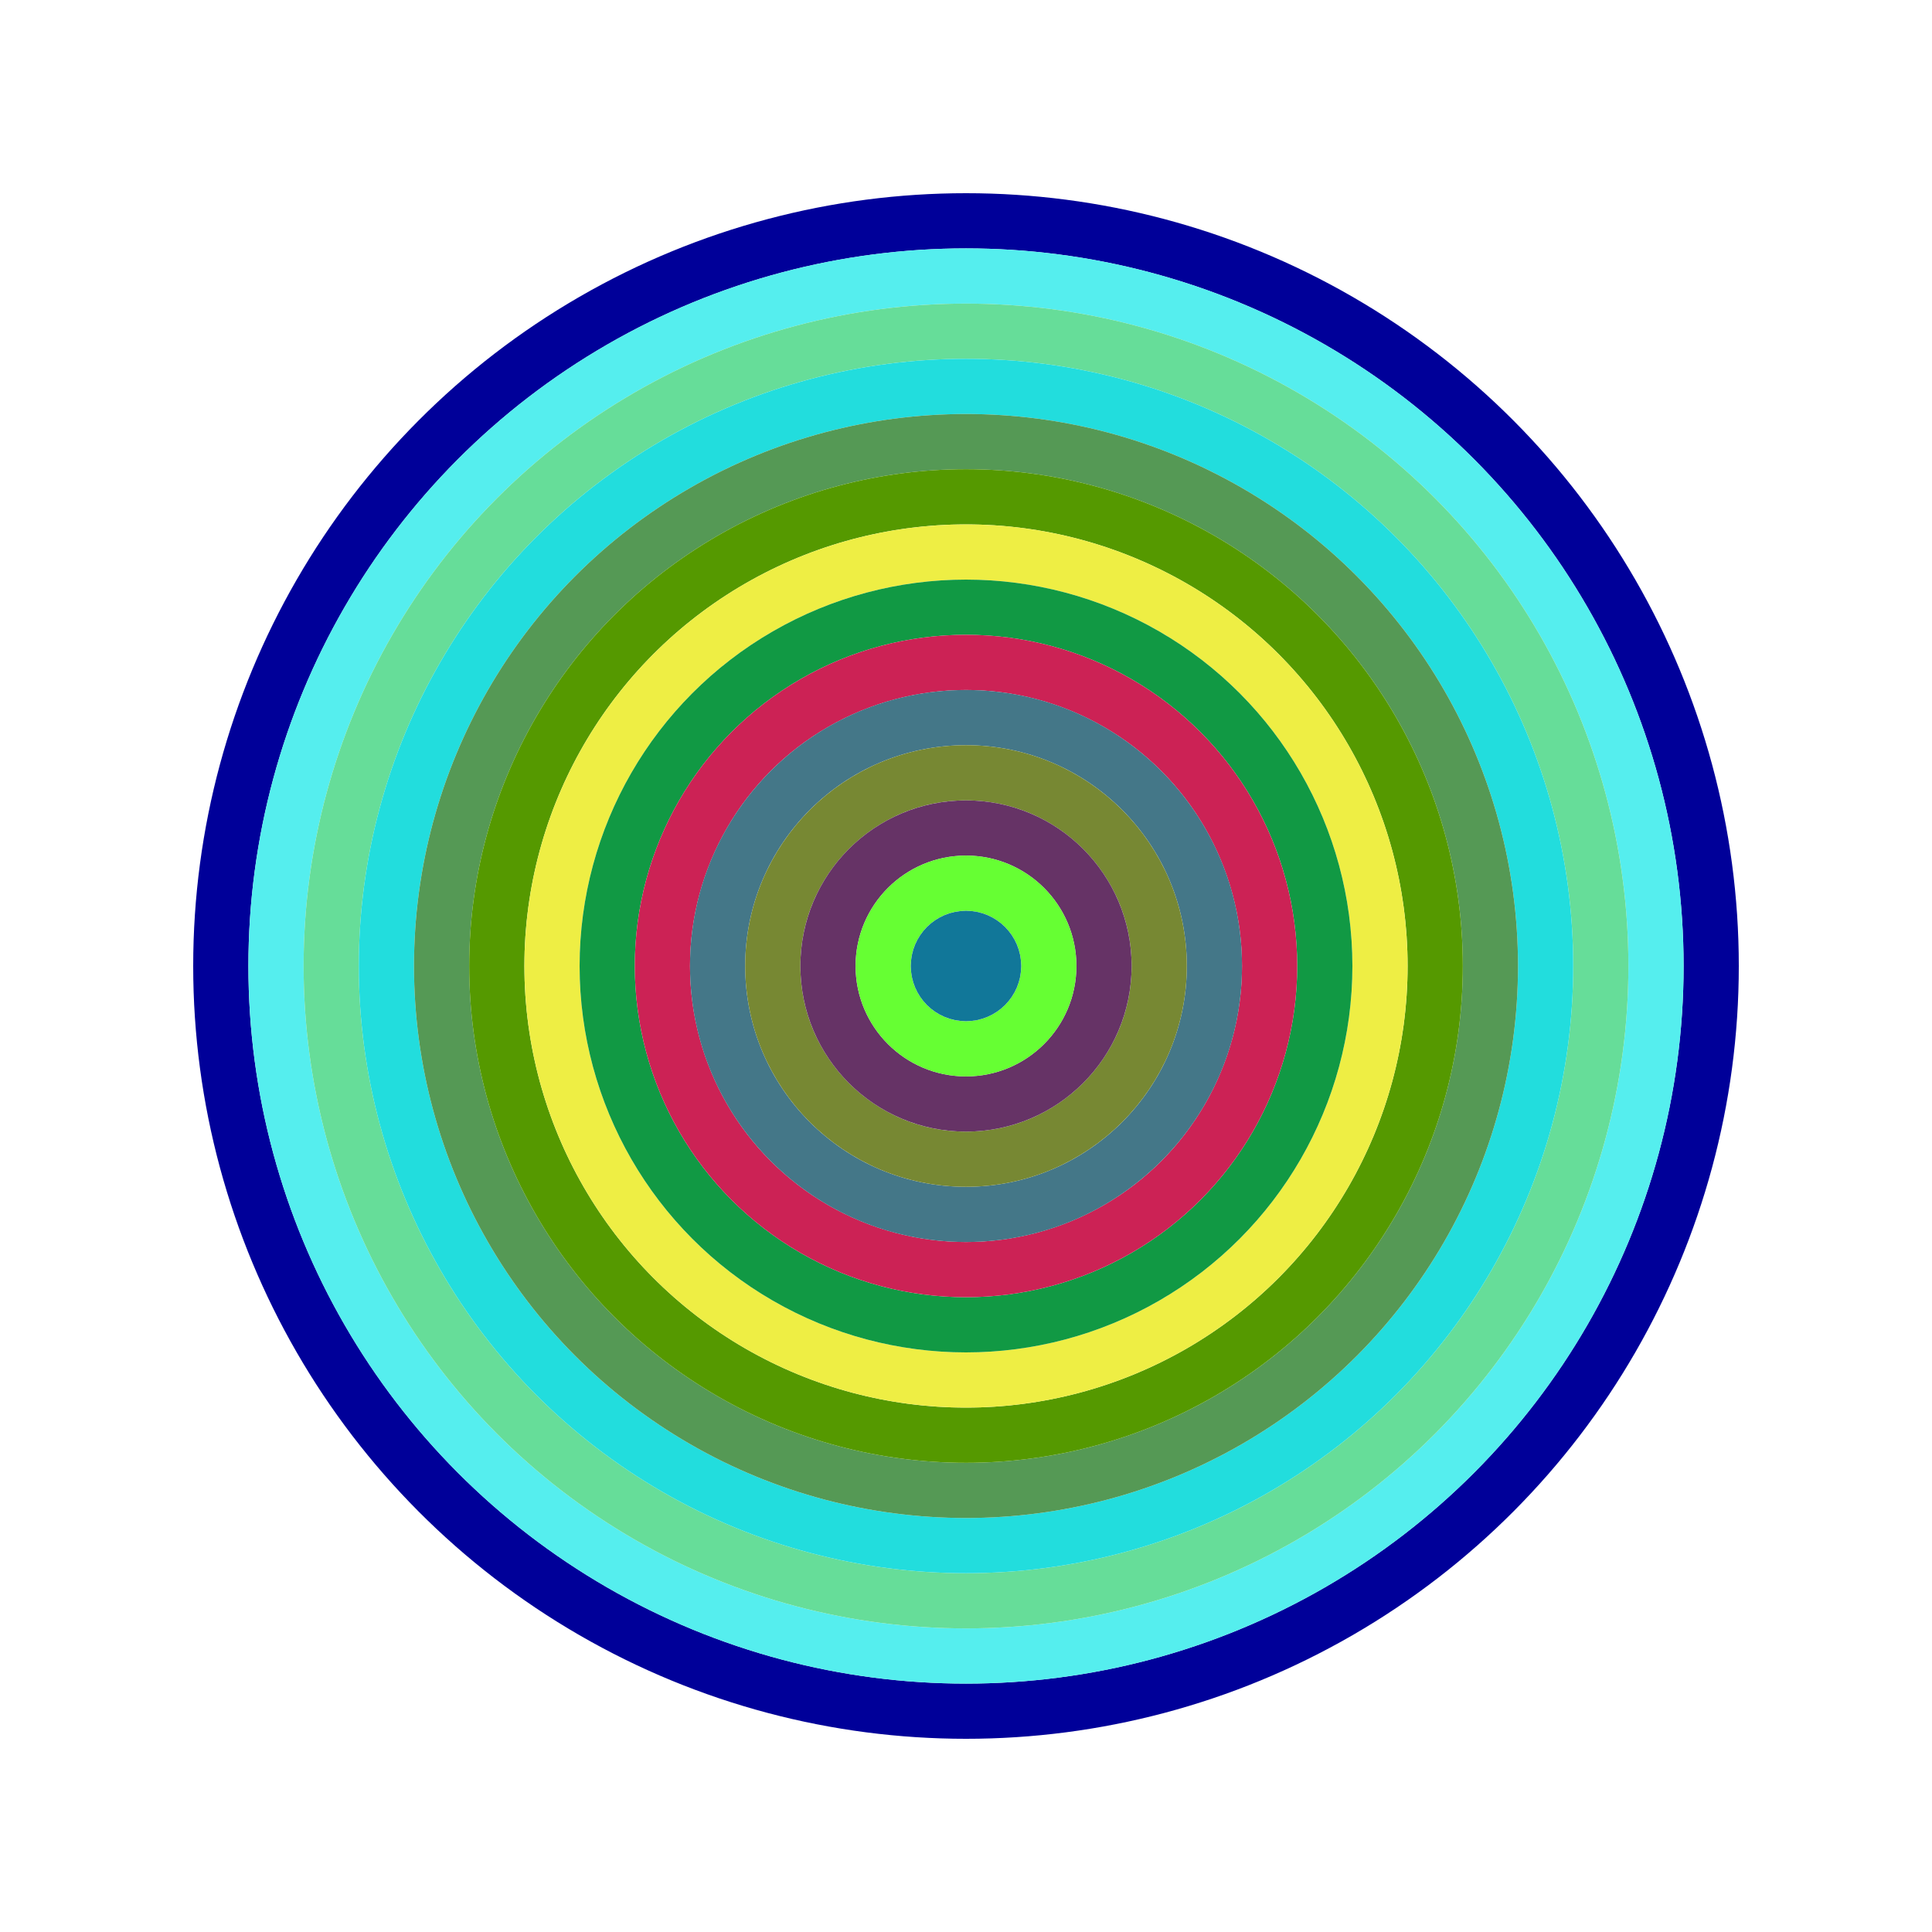
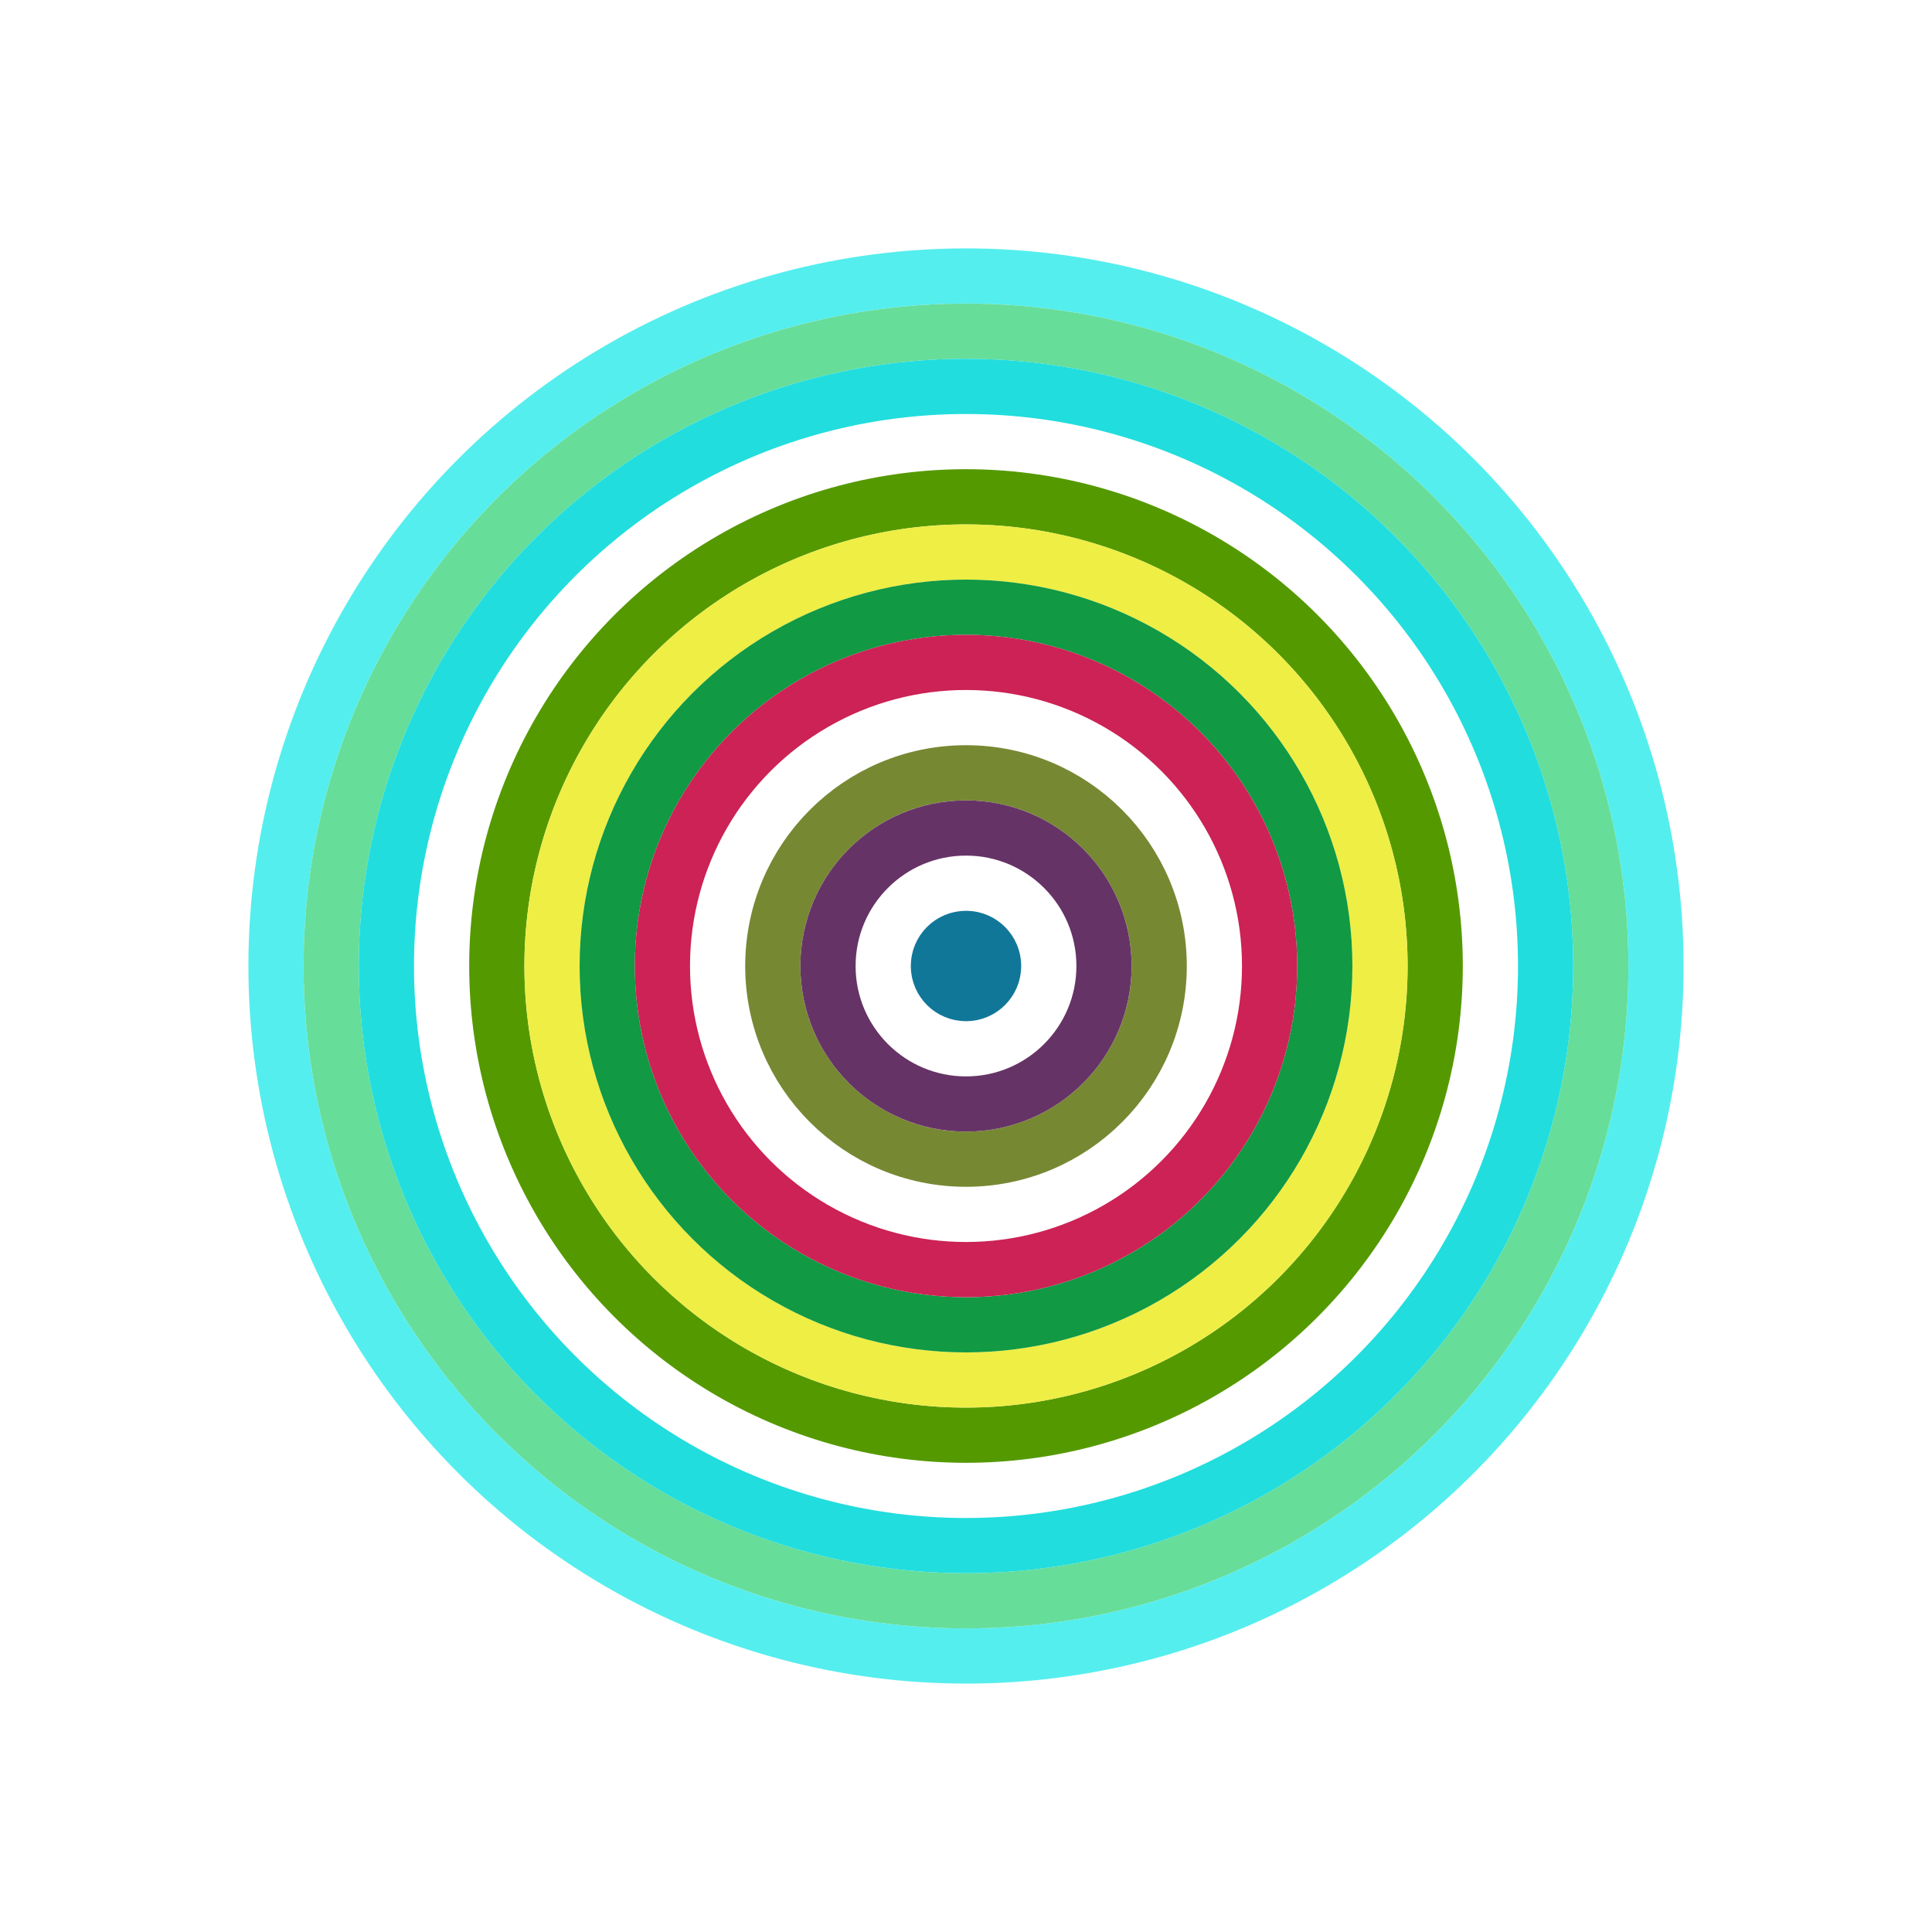
<svg xmlns="http://www.w3.org/2000/svg" id="0x95Ee6D92DD595590Ee4194C254787836366F3179" viewBox="0 0 700 700">
  <style>.a{stroke-width:20;}</style>
  <g class="a" fill="none">
-     <circle cx="350" cy="350" r="270" stroke="#009" />
    <circle cx="350" cy="350" r="250" stroke="#5Ee" />
    <circle cx="350" cy="350" r="230" stroke="#6D9" />
    <circle cx="350" cy="350" r="210" stroke="#2DD" />
-     <circle cx="350" cy="350" r="190" stroke="#595" />
    <circle cx="350" cy="350" r="170" stroke="#590" />
    <circle cx="350" cy="350" r="150" stroke="#Ee4" />
    <circle cx="350" cy="350" r="130" stroke="#194" />
    <circle cx="350" cy="350" r="110" stroke="#C25" />
-     <circle cx="350" cy="350" r="90" stroke="#478" />
    <circle cx="350" cy="350" r="70" stroke="#783" />
    <circle cx="350" cy="350" r="50" stroke="#636" />
-     <circle cx="350" cy="350" r="30" stroke="#6F3" />
    <circle cx="350" cy="350" r="10" stroke="#179" />
  </g>
</svg>